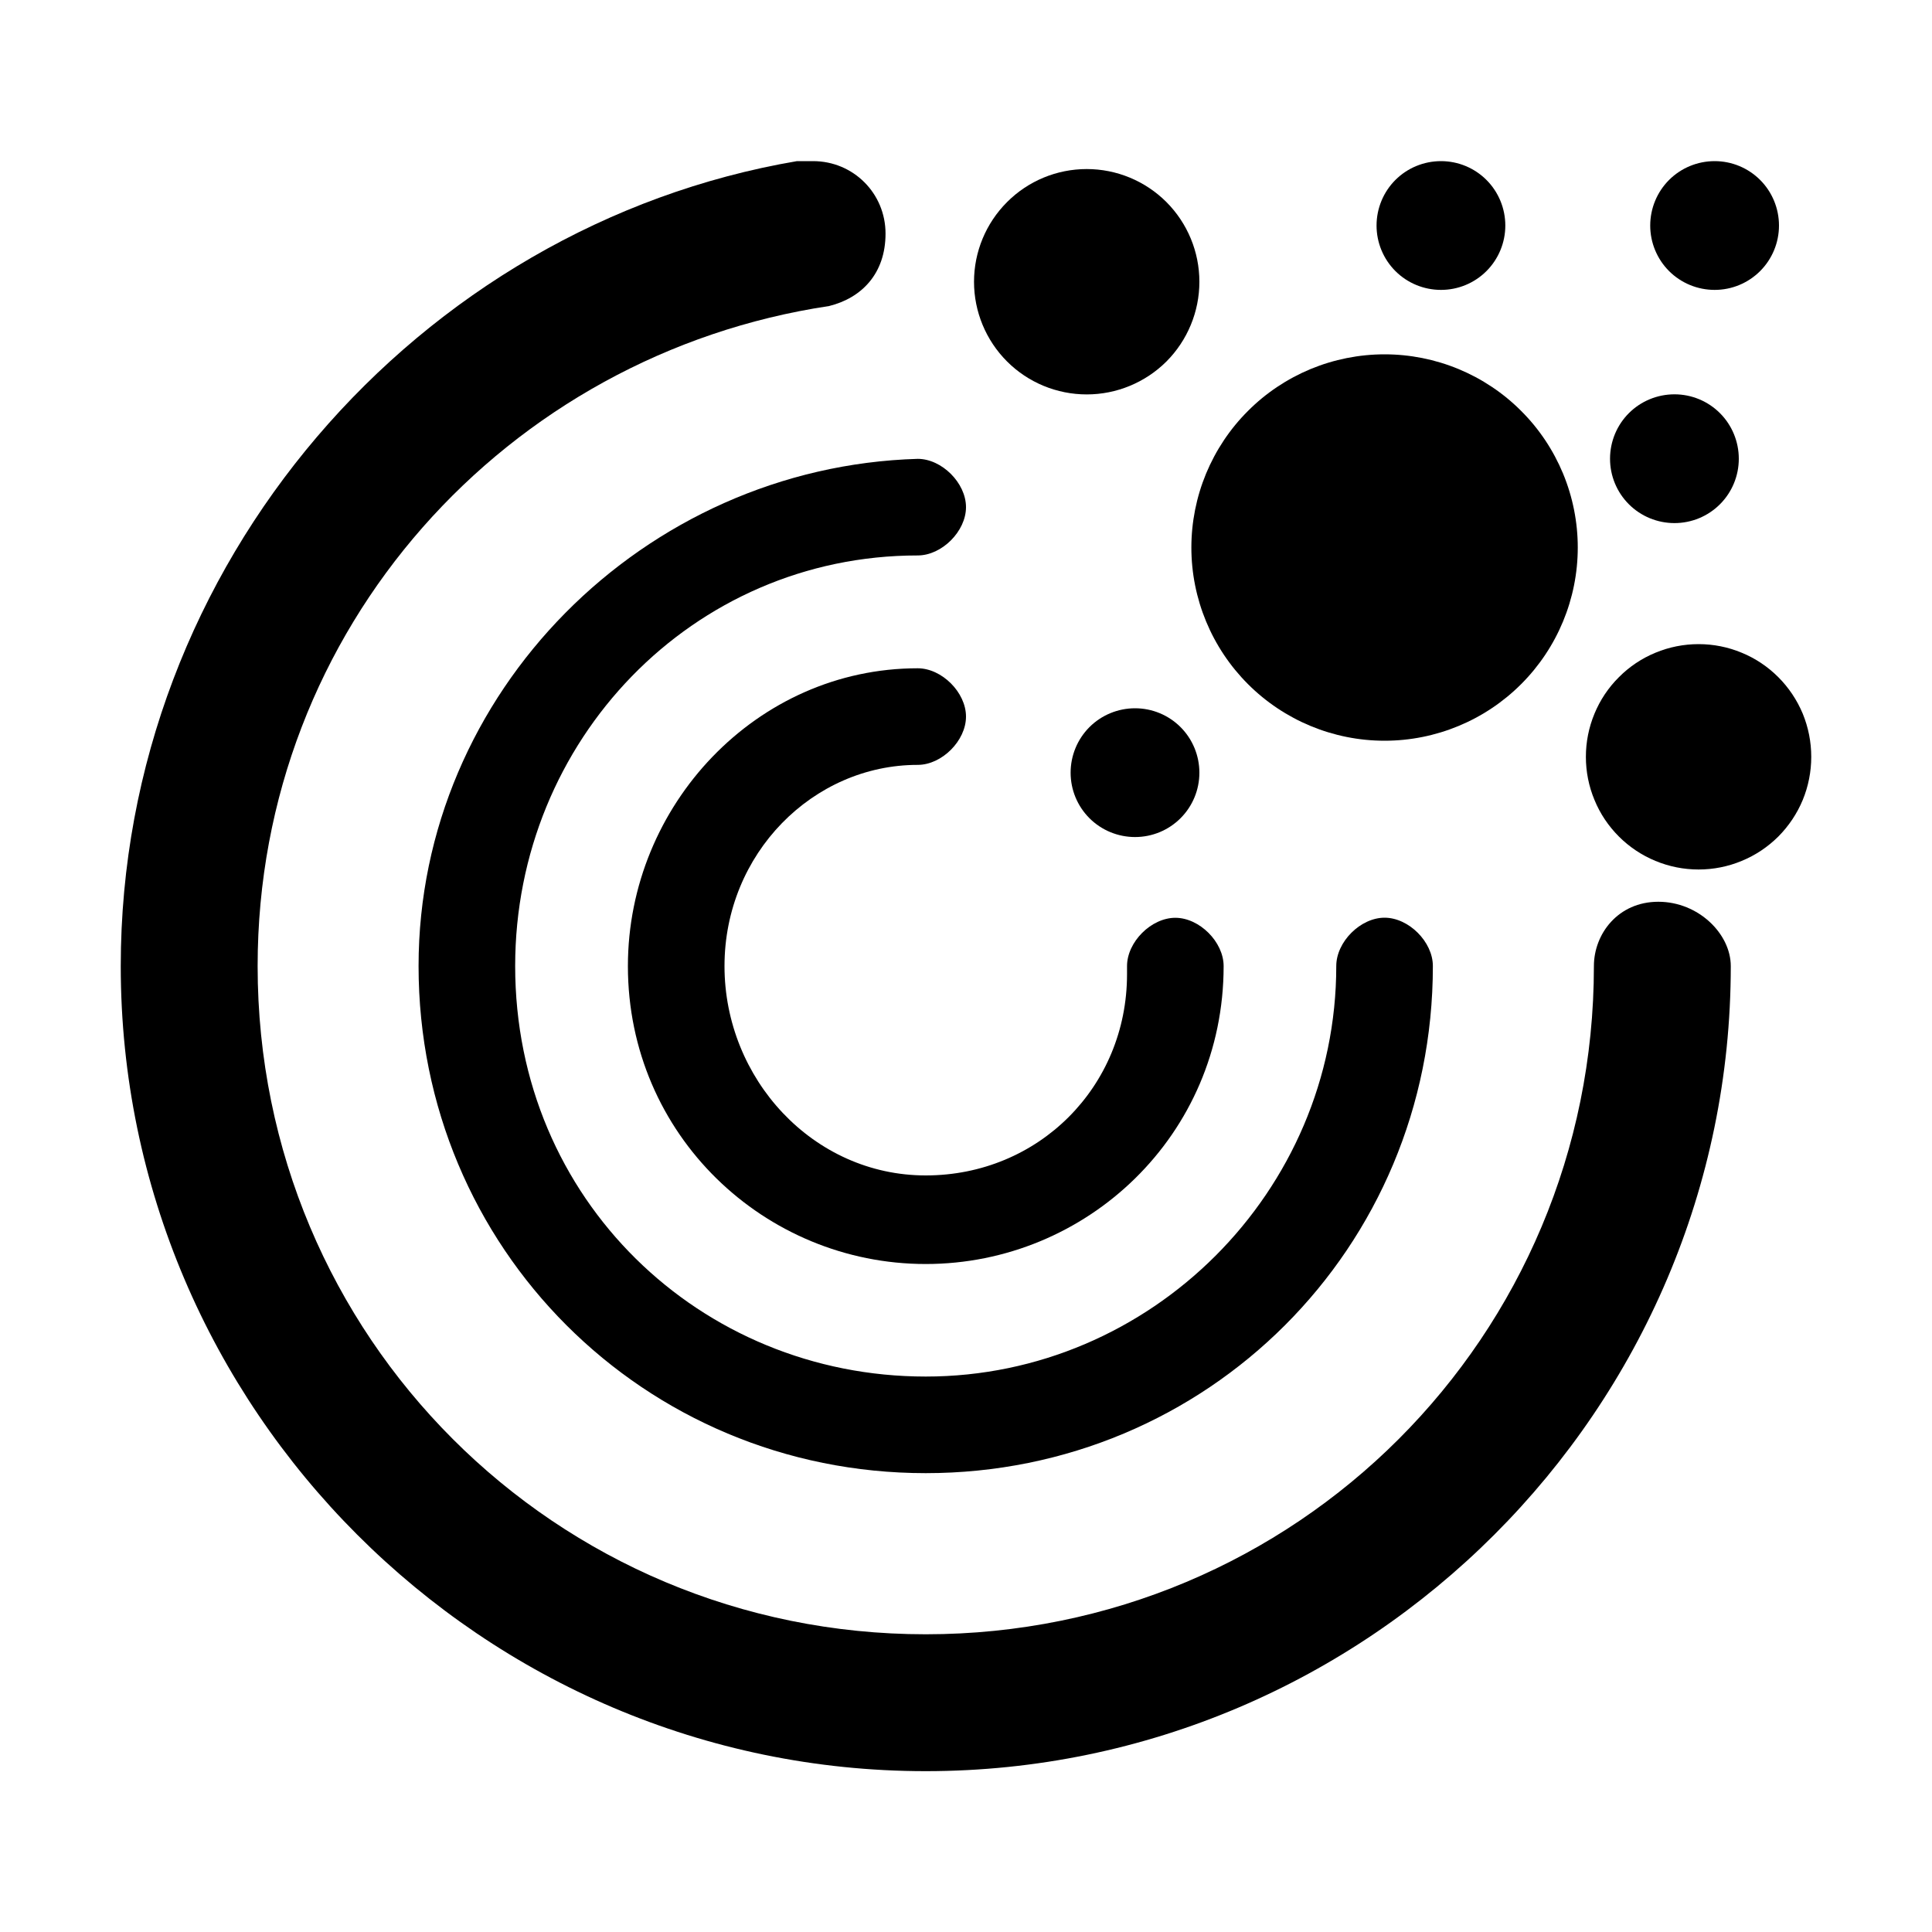
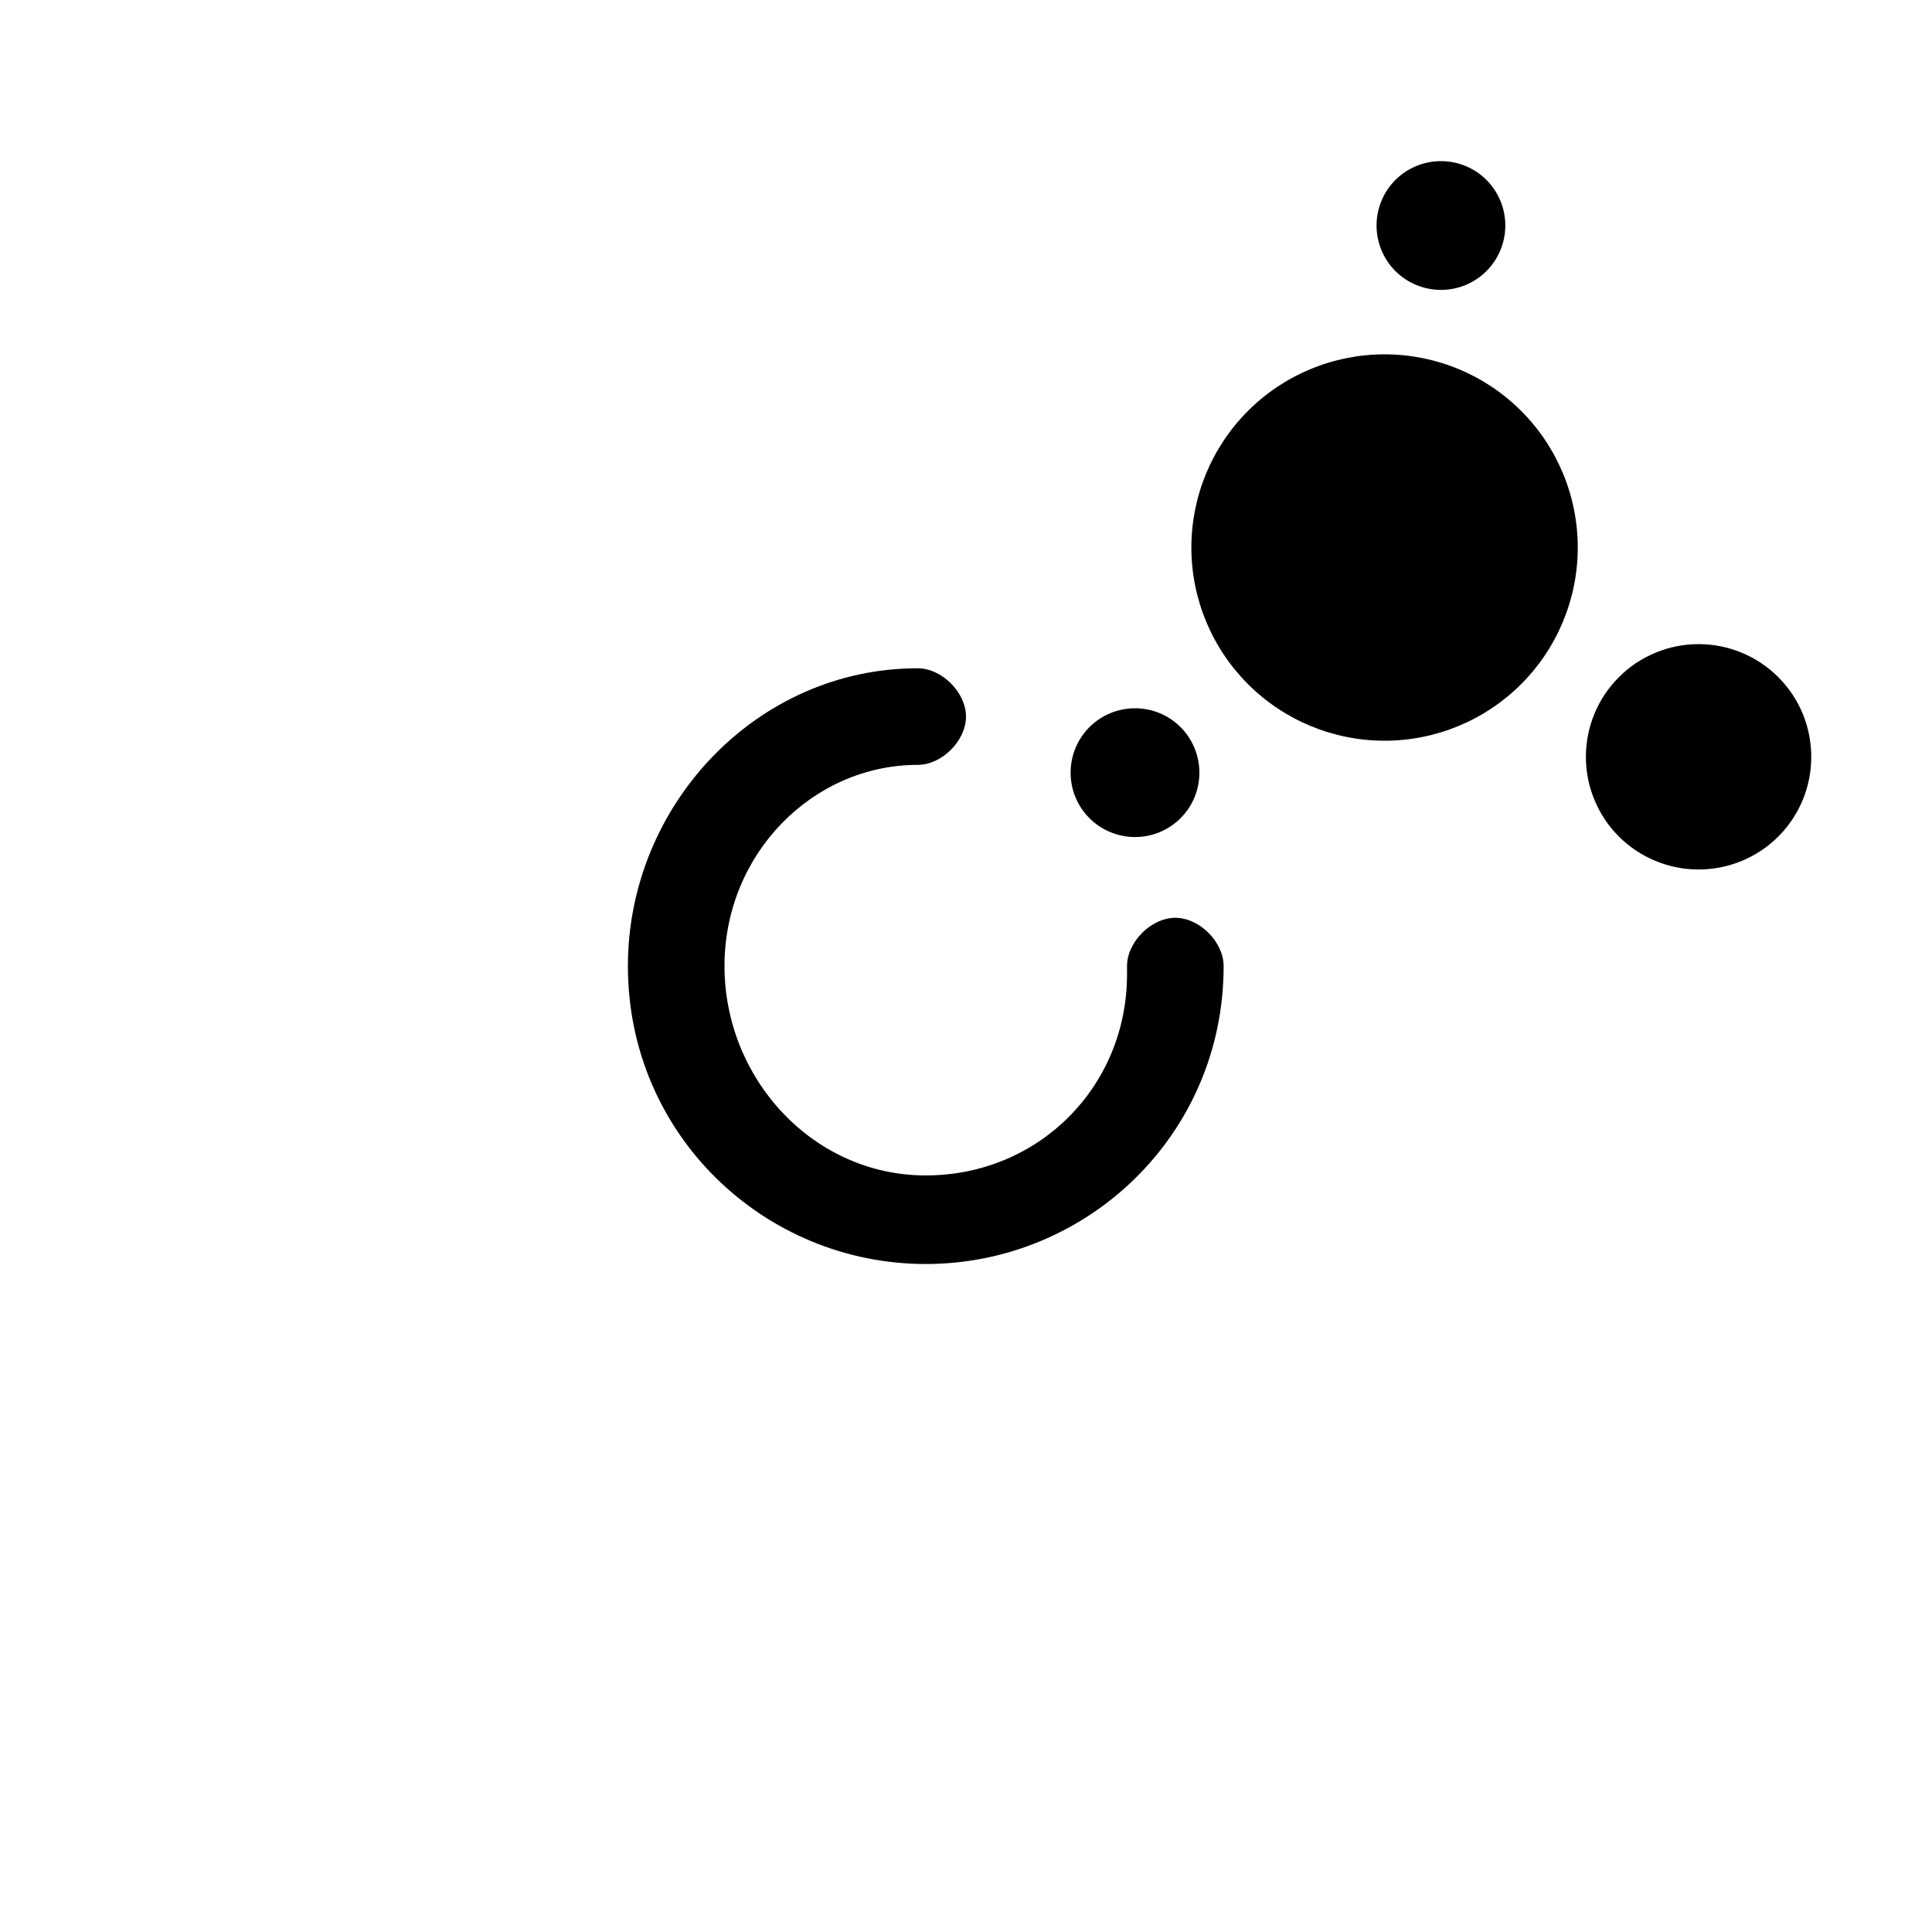
<svg xmlns="http://www.w3.org/2000/svg" width="20" height="20" viewBox="0 0 20 20" fill="none">
  <path d="M12.333 5.668C12.333 6.198 12.544 6.707 12.919 7.082C13.294 7.457 13.803 7.668 14.333 7.668C14.863 7.668 15.372 7.457 15.747 7.082C16.122 6.707 16.333 6.198 16.333 5.668C16.333 5.405 16.281 5.145 16.181 4.903C16.08 4.66 15.933 4.439 15.747 4.254C15.562 4.068 15.341 3.921 15.098 3.82C14.856 3.72 14.596 3.668 14.333 3.668C14.07 3.668 13.81 3.72 13.568 3.82C13.325 3.921 13.104 4.068 12.919 4.254C12.733 4.439 12.586 4.66 12.485 4.903C12.385 5.145 12.333 5.405 12.333 5.668Z" fill="black" />
  <path d="M16.417 7.835C16.417 7.988 16.447 8.14 16.506 8.281C16.564 8.423 16.65 8.551 16.759 8.66C16.867 8.768 16.996 8.854 17.137 8.912C17.279 8.971 17.43 9.001 17.584 9.001C17.737 9.001 17.889 8.971 18.03 8.912C18.172 8.854 18.3 8.768 18.409 8.66C18.517 8.551 18.603 8.423 18.662 8.281C18.72 8.14 18.75 7.988 18.75 7.835C18.75 7.681 18.72 7.53 18.662 7.388C18.603 7.247 18.517 7.118 18.409 7.01C18.3 6.901 18.172 6.815 18.03 6.757C17.889 6.698 17.737 6.668 17.584 6.668C17.43 6.668 17.279 6.698 17.137 6.757C16.996 6.815 16.867 6.901 16.759 7.01C16.65 7.118 16.564 7.247 16.506 7.388C16.447 7.53 16.417 7.681 16.417 7.835Z" fill="black" />
-   <path d="M10.083 2.917C10.083 3.226 10.206 3.523 10.425 3.742C10.643 3.96 10.94 4.083 11.25 4.083C11.559 4.083 11.856 3.96 12.075 3.742C12.293 3.523 12.416 3.226 12.416 2.917C12.416 2.607 12.293 2.311 12.075 2.092C11.856 1.873 11.559 1.75 11.25 1.75C10.94 1.75 10.643 1.873 10.425 2.092C10.206 2.311 10.083 2.607 10.083 2.917Z" fill="black" />
-   <path d="M17.083 2.335C17.083 2.511 17.153 2.681 17.278 2.806C17.403 2.931 17.573 3.001 17.75 3.001C17.927 3.001 18.096 2.931 18.221 2.806C18.346 2.681 18.416 2.511 18.416 2.335C18.416 2.158 18.346 1.988 18.221 1.863C18.096 1.738 17.927 1.668 17.75 1.668C17.573 1.668 17.403 1.738 17.278 1.863C17.153 1.988 17.083 2.158 17.083 2.335Z" fill="black" />
-   <path d="M16.667 4.749C16.667 4.926 16.737 5.095 16.862 5.22C16.987 5.345 17.157 5.415 17.334 5.415C17.511 5.415 17.68 5.345 17.805 5.22C17.93 5.095 18 4.926 18 4.749C18 4.572 17.93 4.402 17.805 4.277C17.68 4.152 17.511 4.082 17.334 4.082C17.157 4.082 16.987 4.152 16.862 4.277C16.737 4.402 16.667 4.572 16.667 4.749Z" fill="black" />
  <path d="M11.083 7.999C11.083 8.176 11.153 8.345 11.278 8.47C11.403 8.595 11.573 8.665 11.75 8.665C11.927 8.665 12.096 8.595 12.221 8.47C12.346 8.345 12.416 8.176 12.416 7.999C12.416 7.822 12.346 7.652 12.221 7.527C12.096 7.402 11.927 7.332 11.75 7.332C11.573 7.332 11.403 7.402 11.278 7.527C11.153 7.652 11.083 7.822 11.083 7.999Z" fill="black" />
  <path d="M14.25 2.335C14.25 2.511 14.32 2.681 14.445 2.806C14.57 2.931 14.74 3.001 14.917 3.001C15.094 3.001 15.263 2.931 15.388 2.806C15.513 2.681 15.583 2.511 15.583 2.335C15.583 2.158 15.513 1.988 15.388 1.863C15.263 1.738 15.094 1.668 14.917 1.668C14.74 1.668 14.57 1.738 14.445 1.863C14.32 1.988 14.25 2.158 14.25 2.335Z" fill="black" />
-   <path d="M17.917 10.001C17.917 9.668 17.583 9.335 17.167 9.335C16.75 9.335 16.5 9.668 16.5 10.001C16.5 13.835 13.417 16.918 9.583 16.918C5.75 16.918 2.667 13.835 2.667 10.001C2.667 6.501 5.25 3.668 8.583 3.168C8.917 3.085 9.167 2.835 9.167 2.418C9.167 2.001 8.833 1.668 8.417 1.668H8.25C4.333 2.335 1.25 5.835 1.25 10.001C1.25 14.585 5 18.335 9.583 18.335C14.167 18.335 17.917 14.585 17.917 10.001Z" fill="black" />
-   <path d="M14.833 10C14.833 9.75 14.583 9.5 14.333 9.5C14.083 9.5 13.833 9.75 13.833 10C13.833 12.333 11.916 14.25 9.583 14.25C7.25 14.25 5.333 12.417 5.333 10C5.333 7.667 7.166 5.75 9.5 5.75C9.75 5.75 10 5.5 10 5.25C10 5 9.75 4.75 9.5 4.75C6.666 4.833 4.333 7.167 4.333 10C4.333 12.917 6.666 15.25 9.583 15.25C12.5 15.25 14.833 12.917 14.833 10Z" fill="black" />
  <path d="M12.667 10.001C12.667 9.751 12.417 9.501 12.167 9.501C11.917 9.501 11.667 9.751 11.667 10.001V10.085C11.667 11.251 10.75 12.168 9.583 12.168C8.417 12.168 7.5 11.168 7.5 10.001C7.5 8.835 8.417 7.918 9.5 7.918C9.75 7.918 10 7.668 10 7.418C10 7.168 9.75 6.918 9.5 6.918C7.833 6.918 6.5 8.335 6.5 10.001C6.5 11.751 7.917 13.085 9.583 13.085C11.25 13.085 12.667 11.751 12.667 10.001Z" fill="black" />
</svg>